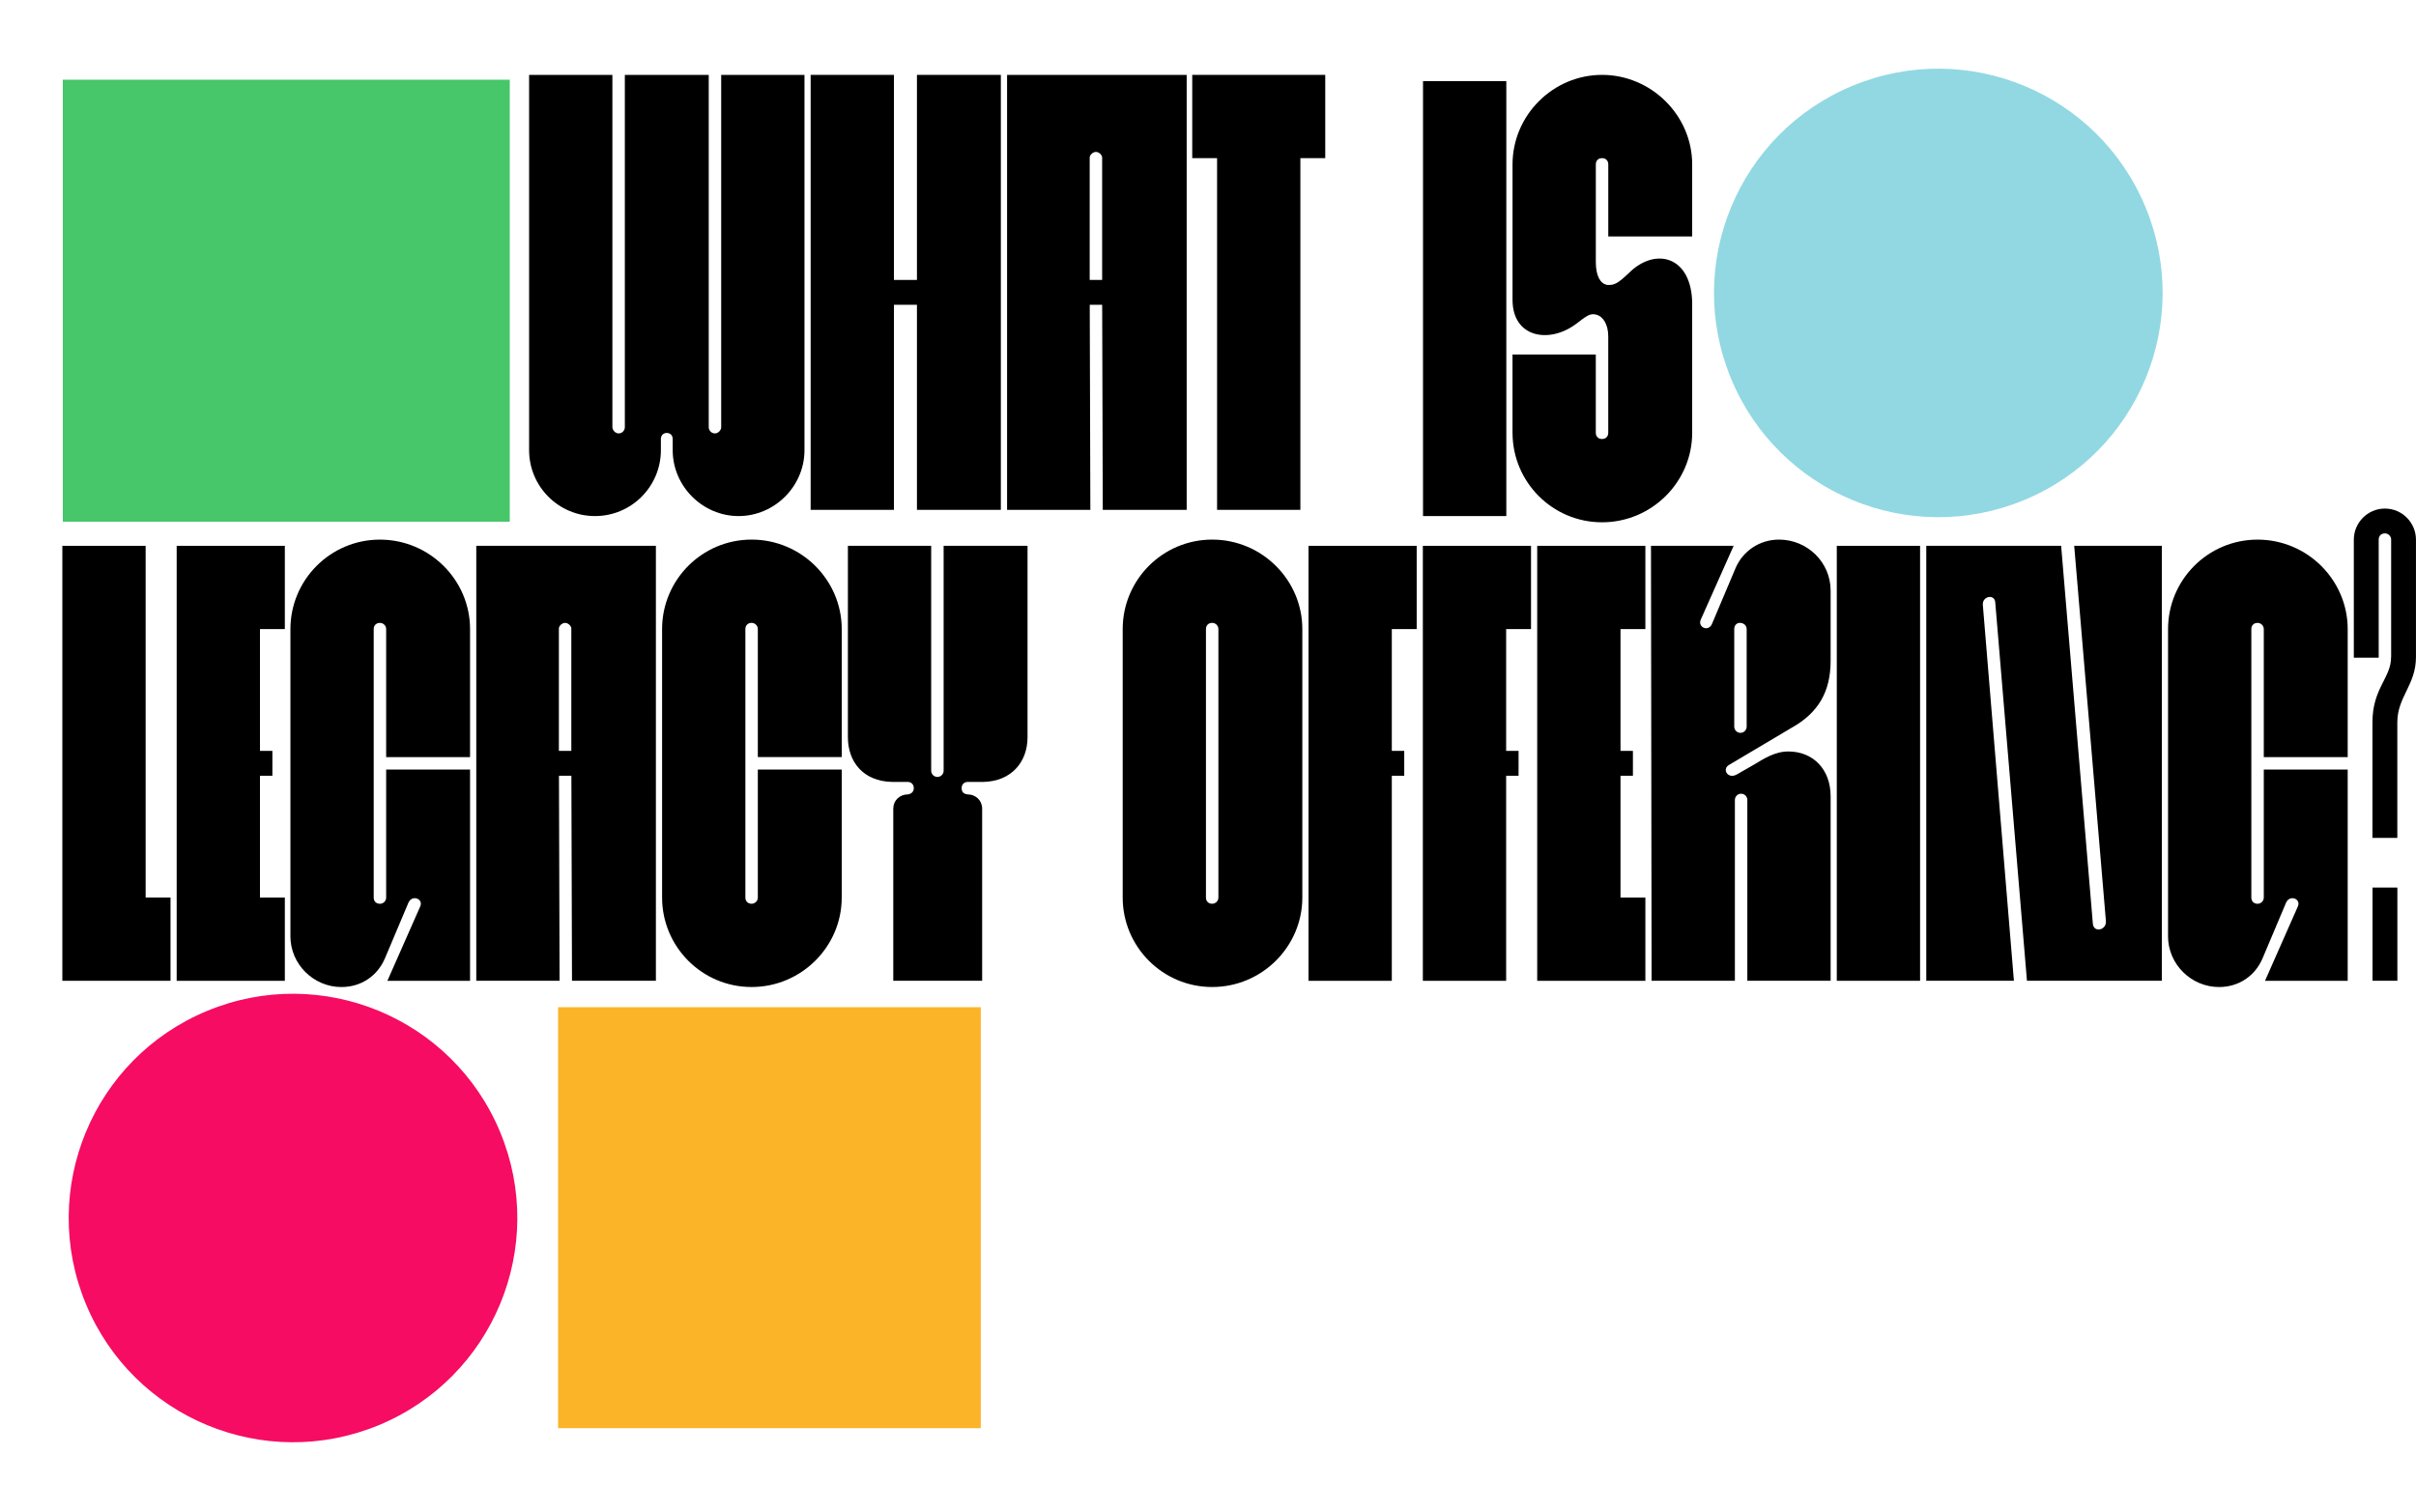
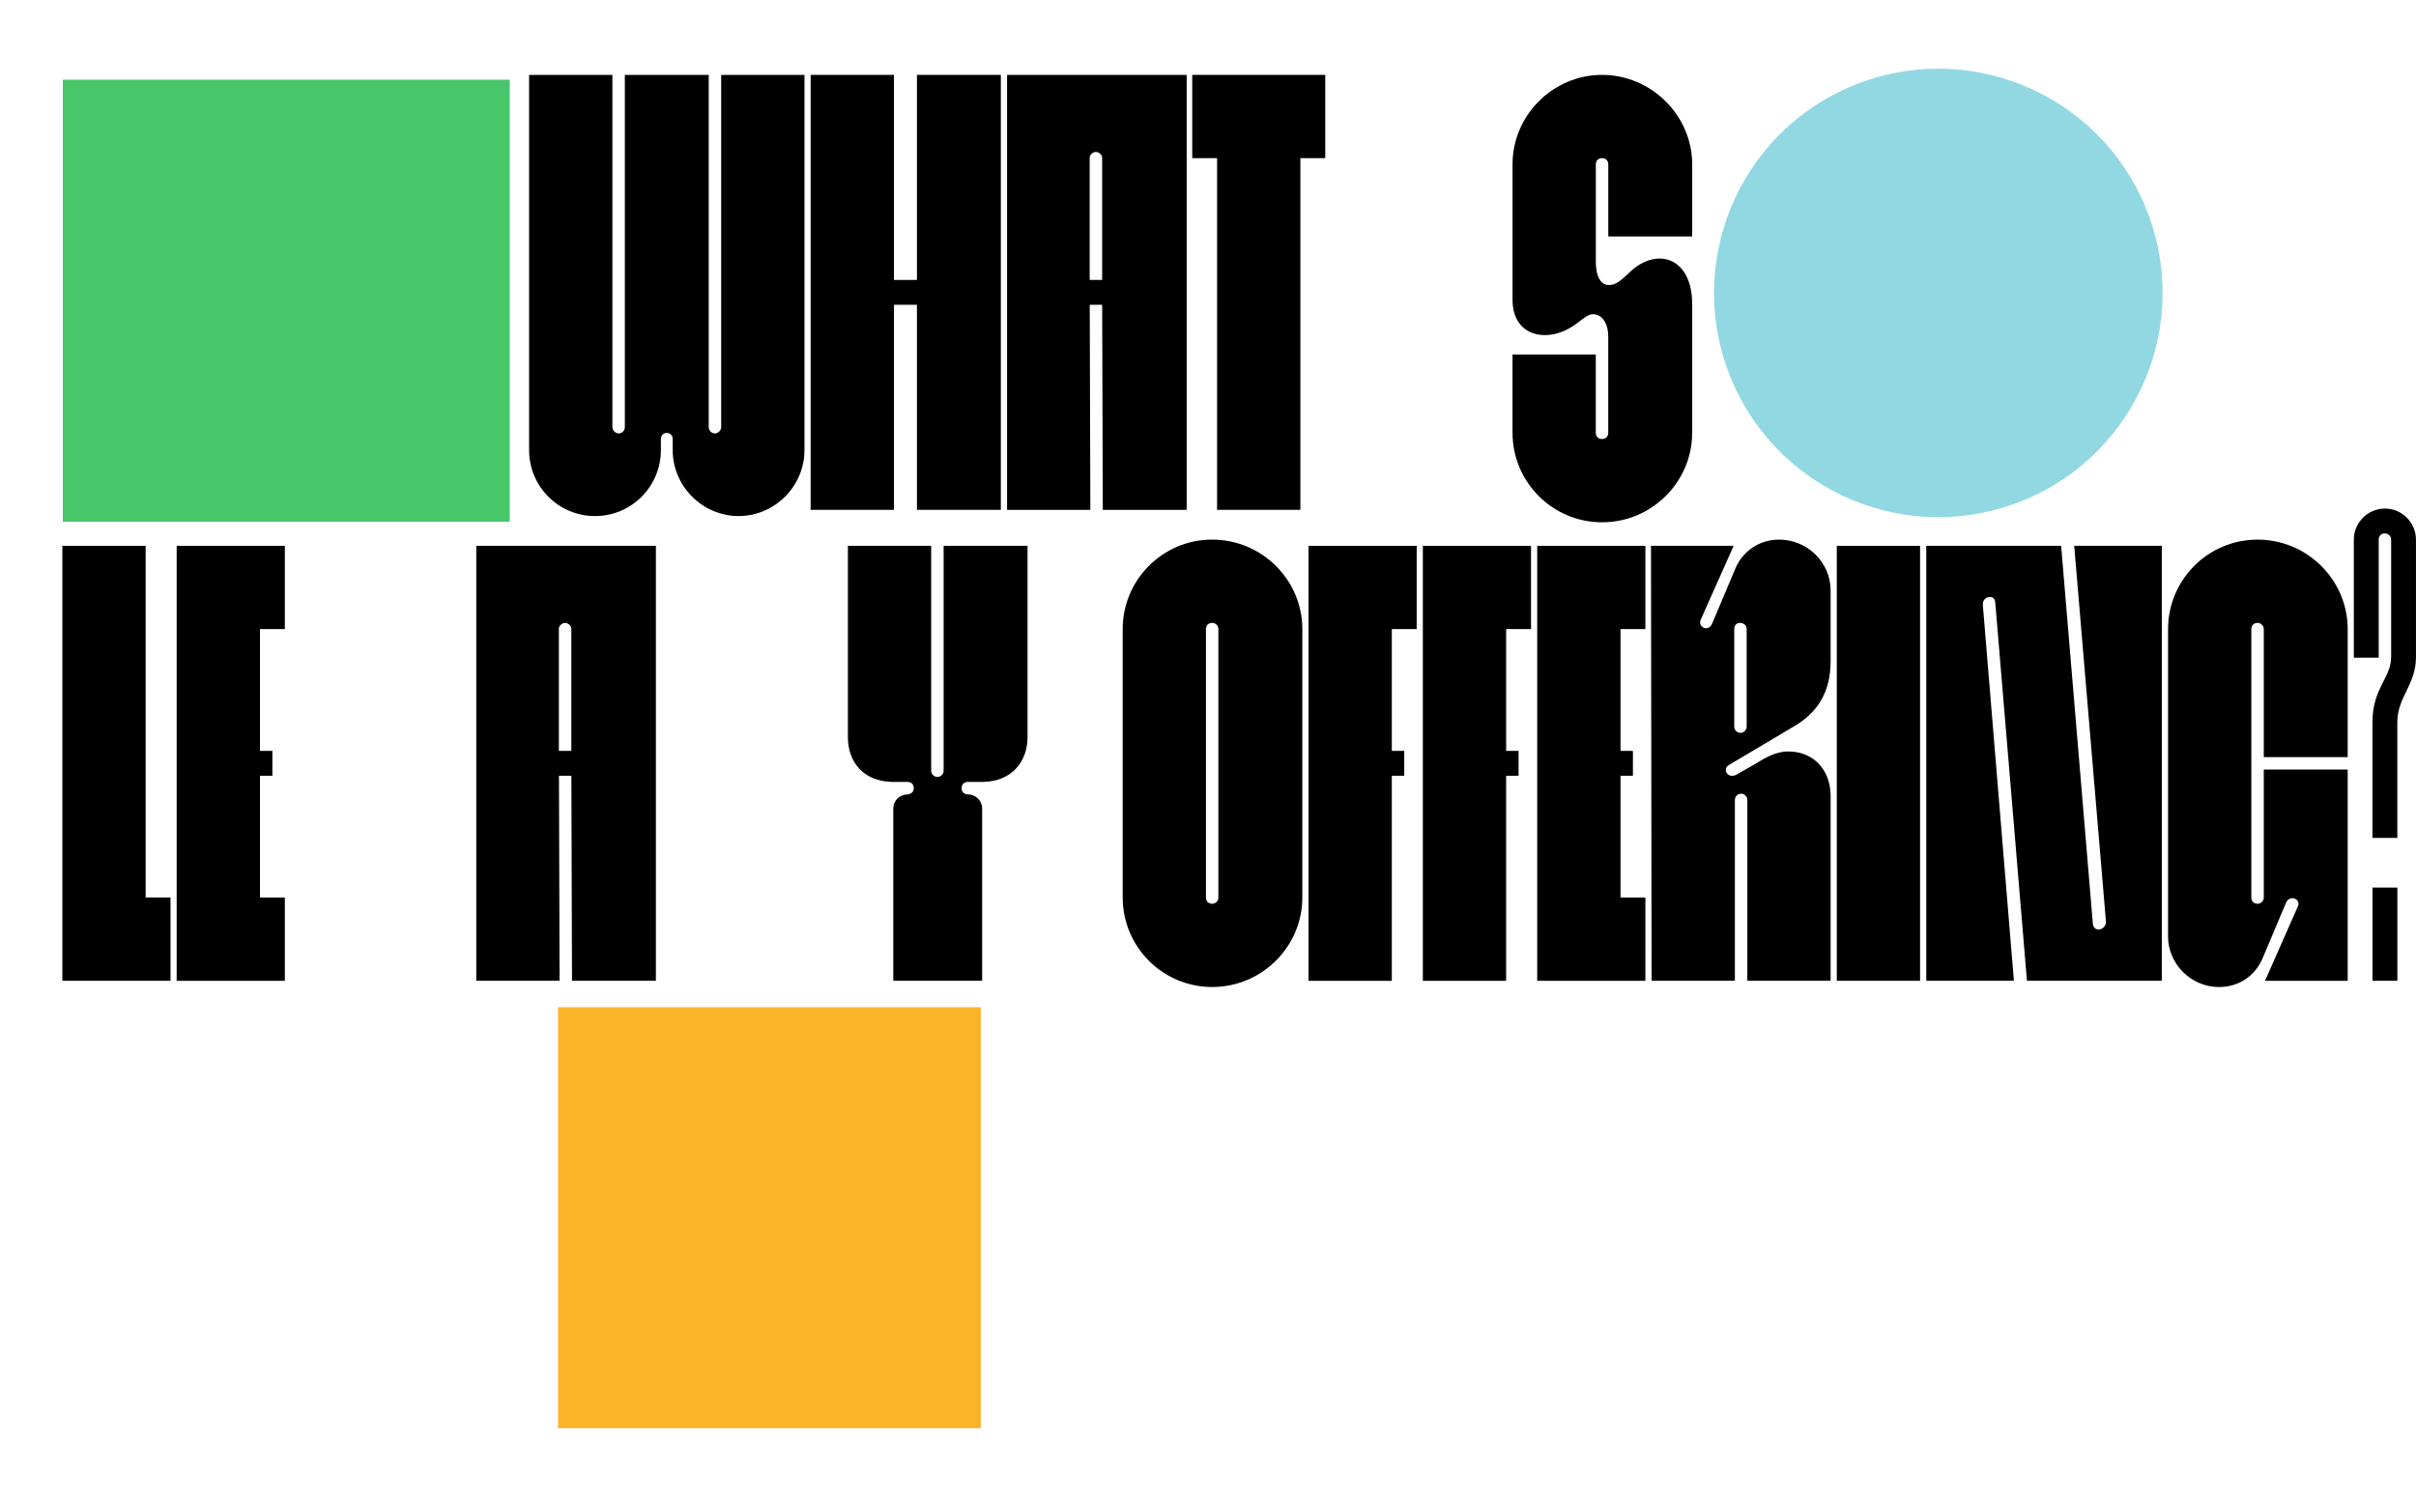
<svg xmlns="http://www.w3.org/2000/svg" width="1000" height="626" viewBox="0 0 1000 626" fill="none">
  <path d="M219 186.378V31H253.473V176.865C253.473 178.153 254.762 179.442 256.05 179.442C257.592 179.442 258.627 178.153 258.627 176.865V31H293.353V176.865C293.353 178.153 294.377 179.442 295.93 179.442C297.219 179.442 298.507 178.153 298.507 176.865V31H332.98V186.39C332.98 201.308 320.626 213.662 305.707 213.662C290.789 213.662 278.435 201.308 278.435 186.39V181.754C278.435 178.406 273.546 178.406 273.546 181.754V186.39C273.546 201.308 261.457 213.662 246.273 213.662C231.089 213.662 219 201.308 219 186.39V186.378Z" fill="black" />
  <path d="M379.531 126.184H370.007V211.086H335.533V31H370.007V115.901H379.531V31H414.257V211.086H379.531V126.184Z" fill="black" />
  <path d="M416.822 31H491.176V211.086H456.449L456.196 126.184H451.055L451.308 211.086H416.834V31H416.822ZM451.043 115.889H456.184V65.209C456.184 64.185 454.896 62.897 453.608 62.897C452.319 62.897 451.031 64.185 451.031 65.209V115.889H451.043Z" fill="black" />
  <path d="M503.77 65.474H493.475V31H548.527V65.474H538.232V211.086H503.758V65.474H503.77Z" fill="black" />
  <path d="M405.949 417H231V591.293H405.949V417Z" fill="#FBB428" />
-   <path d="M589 33.577H623.474V213.663H589V33.577Z" fill="black" />
  <path d="M626.038 179.177V146.762H660.512V179.177C660.512 180.718 661.535 181.754 663.088 181.754C664.642 181.754 665.665 180.73 665.665 179.177V139.297C665.665 134.408 663.606 131.061 660.777 130.29C658.2 129.52 656.659 130.808 652.288 134.156C641.222 142.392 626.05 139.815 626.05 124.125V68.05C626.05 47.725 642.775 31 663.101 31C683.426 31 700.404 47.725 700.404 68.05V97.888H665.677V68.05C665.677 66.509 664.654 65.474 663.101 65.474C661.547 65.474 660.524 66.497 660.524 68.05V108.436C660.524 114.613 662.583 117.443 665.16 117.96C668.242 118.213 669.795 117.19 674.166 113.072C685.232 102.006 700.404 106.124 700.404 125.932V179.189C700.404 199.514 683.679 216.239 663.101 216.239C642.522 216.239 626.05 199.514 626.05 179.189L626.038 179.177Z" fill="black" />
  <path d="M25.806 225.98H60.28V371.592H70.575V406.066H25.806V225.98Z" fill="black" />
  <path d="M73.127 225.98H117.896V260.454H107.601V310.882H112.742V321.177H107.601V371.604H117.896V406.078H73.127V225.992V225.98Z" fill="black" />
-   <path d="M120.208 387.547V260.466C120.208 240.141 136.668 223.416 157.258 223.416C177.848 223.416 194.561 240.141 194.561 260.466V313.458H159.835V260.466C159.835 258.925 158.546 257.889 157.258 257.889C155.717 257.889 154.681 258.913 154.681 260.466V371.605C154.681 373.146 155.705 374.181 157.258 374.181C158.546 374.181 159.835 373.158 159.835 371.605V318.612H194.561V406.078H160.341L173.971 375.205C175.259 372.122 170.624 370.316 169.082 373.664L159.305 396.818C156.223 404.019 149.528 408.655 141.292 408.655C129.973 408.655 120.196 399.395 120.196 387.559L120.208 387.547Z" fill="black" />
  <path d="M197.126 225.98H271.479V406.066H236.753L236.5 321.165H231.359L231.612 406.066H197.138V225.98H197.126ZM231.335 310.882H236.476V260.201C236.476 259.177 235.188 257.889 233.899 257.889C232.611 257.889 231.323 259.177 231.323 260.201V310.882H231.335Z" fill="black" />
-   <path d="M274.044 371.593V260.454C274.044 240.129 290.504 223.404 311.095 223.404C331.685 223.404 348.398 240.129 348.398 260.454V313.447H313.671V260.454C313.671 258.913 312.383 257.877 311.095 257.877C309.553 257.877 308.518 258.901 308.518 260.454V371.593C308.518 373.134 309.553 374.17 311.095 374.17C312.383 374.17 313.671 373.146 313.671 371.593V318.6H348.398V371.593C348.398 391.918 331.673 408.643 311.095 408.643C290.516 408.643 274.044 391.918 274.044 371.593Z" fill="black" />
  <path d="M375.911 328.883C377.2 328.63 378.223 327.848 378.223 326.306C378.223 324.765 377.2 323.73 375.646 323.73H369.216C357.38 323.477 350.95 315.494 350.95 305.211V225.969H385.424V319.094C385.424 320.635 386.712 321.671 388 321.671C389.289 321.671 390.577 320.647 390.577 319.094V225.969H425.304V305.211C425.304 315.506 418.609 323.477 407.037 323.73H400.607C399.066 323.73 398.031 324.753 398.031 326.306C398.031 327.86 398.801 328.618 400.343 328.883C403.943 328.883 406.52 331.46 406.52 334.795V406.054H369.734V334.795C369.734 331.448 372.311 328.883 375.911 328.883Z" fill="black" />
  <path d="M464.69 371.593V260.454C464.69 240.129 481.15 223.404 501.74 223.404C522.33 223.404 539.043 240.129 539.043 260.454V371.593C539.043 391.918 522.318 408.643 501.74 408.643C481.162 408.643 464.69 391.918 464.69 371.593ZM501.728 374.17C503.016 374.17 504.305 373.146 504.305 371.593V260.454C504.305 258.913 503.016 257.877 501.728 257.877C500.187 257.877 499.151 258.901 499.151 260.454V371.593C499.151 373.134 500.175 374.17 501.728 374.17Z" fill="black" />
  <path d="M541.608 225.981H586.376V260.454H576.081V310.882H581.223V321.177H576.081V406.078H541.608V225.993V225.981Z" fill="black" />
  <path d="M588.929 225.981H633.698V260.454H623.403V310.882H628.544V321.177H623.403V406.078H588.929V225.993V225.981Z" fill="black" />
  <path d="M636.262 225.981H681.031V260.454H670.736V310.882H675.877V321.177H670.736V371.605H681.031V406.078H636.262V225.993V225.981Z" fill="black" />
  <path d="M683.343 225.981H717.564L703.933 256.589C702.645 259.671 707.016 261.73 708.569 258.395L718.346 235.24C721.429 228.04 728.377 223.404 736.36 223.404C747.931 223.404 757.709 232.663 757.709 244.5V273.567C757.709 286.427 752.567 295.18 741.501 301.345L715.517 316.782C712.687 318.588 715.264 322.694 718.864 320.647L726.065 316.529C729.918 314.217 734.554 311.123 740.213 311.123C750.508 311.123 757.709 318.588 757.709 329.642V406.054H723.235V331.195C723.235 329.907 722.212 328.618 720.658 328.618C719.105 328.618 718.081 329.907 718.081 331.195V406.054H683.608L683.355 225.969L683.343 225.981ZM720.381 303.416C721.923 303.416 722.958 302.128 722.958 300.84V260.454C722.958 258.913 721.67 257.877 720.128 257.877C718.84 257.877 717.817 258.901 717.817 260.454V300.84C717.817 302.128 718.852 303.416 720.393 303.416H720.381Z" fill="black" />
  <path d="M760.261 225.981H794.735V406.066H760.261V225.981Z" fill="black" />
  <path d="M797.299 225.981H853.122L866.246 382.394C866.499 386.259 871.905 385.223 871.653 381.37L858.528 225.981H894.796V406.066H838.973L825.849 249.388C825.596 245.788 820.442 246.812 820.707 250.412L833.567 406.054H797.299V225.969V225.981Z" fill="black" />
  <path d="M897.372 387.547V260.466C897.372 240.141 913.832 223.416 934.423 223.416C955.013 223.416 971.726 240.141 971.726 260.466V313.458H936.999V260.466C936.999 258.925 935.711 257.889 934.423 257.889C932.881 257.889 931.846 258.913 931.846 260.466V371.605C931.846 373.146 932.881 374.181 934.423 374.181C935.711 374.181 936.999 373.158 936.999 371.605V318.612H971.726V406.078H937.505L951.136 375.205C952.424 372.122 947.788 370.316 946.247 373.664L936.47 396.818C933.387 404.019 926.692 408.655 918.456 408.655C907.138 408.655 897.36 399.395 897.36 387.559L897.372 387.547Z" fill="black" />
  <path d="M989.715 272.037V223.415C989.715 221.874 988.427 220.839 987.138 220.839C985.597 220.839 984.561 221.862 984.561 223.415V272.29H974.266V223.415C974.266 216.468 979.926 210.556 987.126 210.556C994.327 210.556 999.986 216.468 999.986 223.415V272.037C999.986 283.609 992.268 288.497 992.268 299.045V346.896H981.973V299.045C981.973 284.897 989.691 280.779 989.691 272.037H989.715ZM981.997 367.474H992.292V406.066H981.997V367.474Z" fill="black" />
  <path d="M211 33H26V216H211V33Z" fill="#47C66A" />
-   <path d="M156.803 590.039C204.166 570.421 226.658 516.122 207.039 468.759C187.421 421.395 133.122 398.904 85.758 418.522C38.395 438.141 15.904 492.44 35.522 539.803C55.141 587.166 109.44 609.658 156.803 590.039Z" fill="#F60C62" />
  <path d="M837.803 207.039C885.166 187.421 907.658 133.122 888.039 85.758C868.421 38.395 814.122 15.904 766.759 35.522C719.395 55.141 696.904 109.44 716.522 156.803C736.141 204.166 790.44 226.658 837.803 207.039Z" fill="#91D8E2" />
</svg>